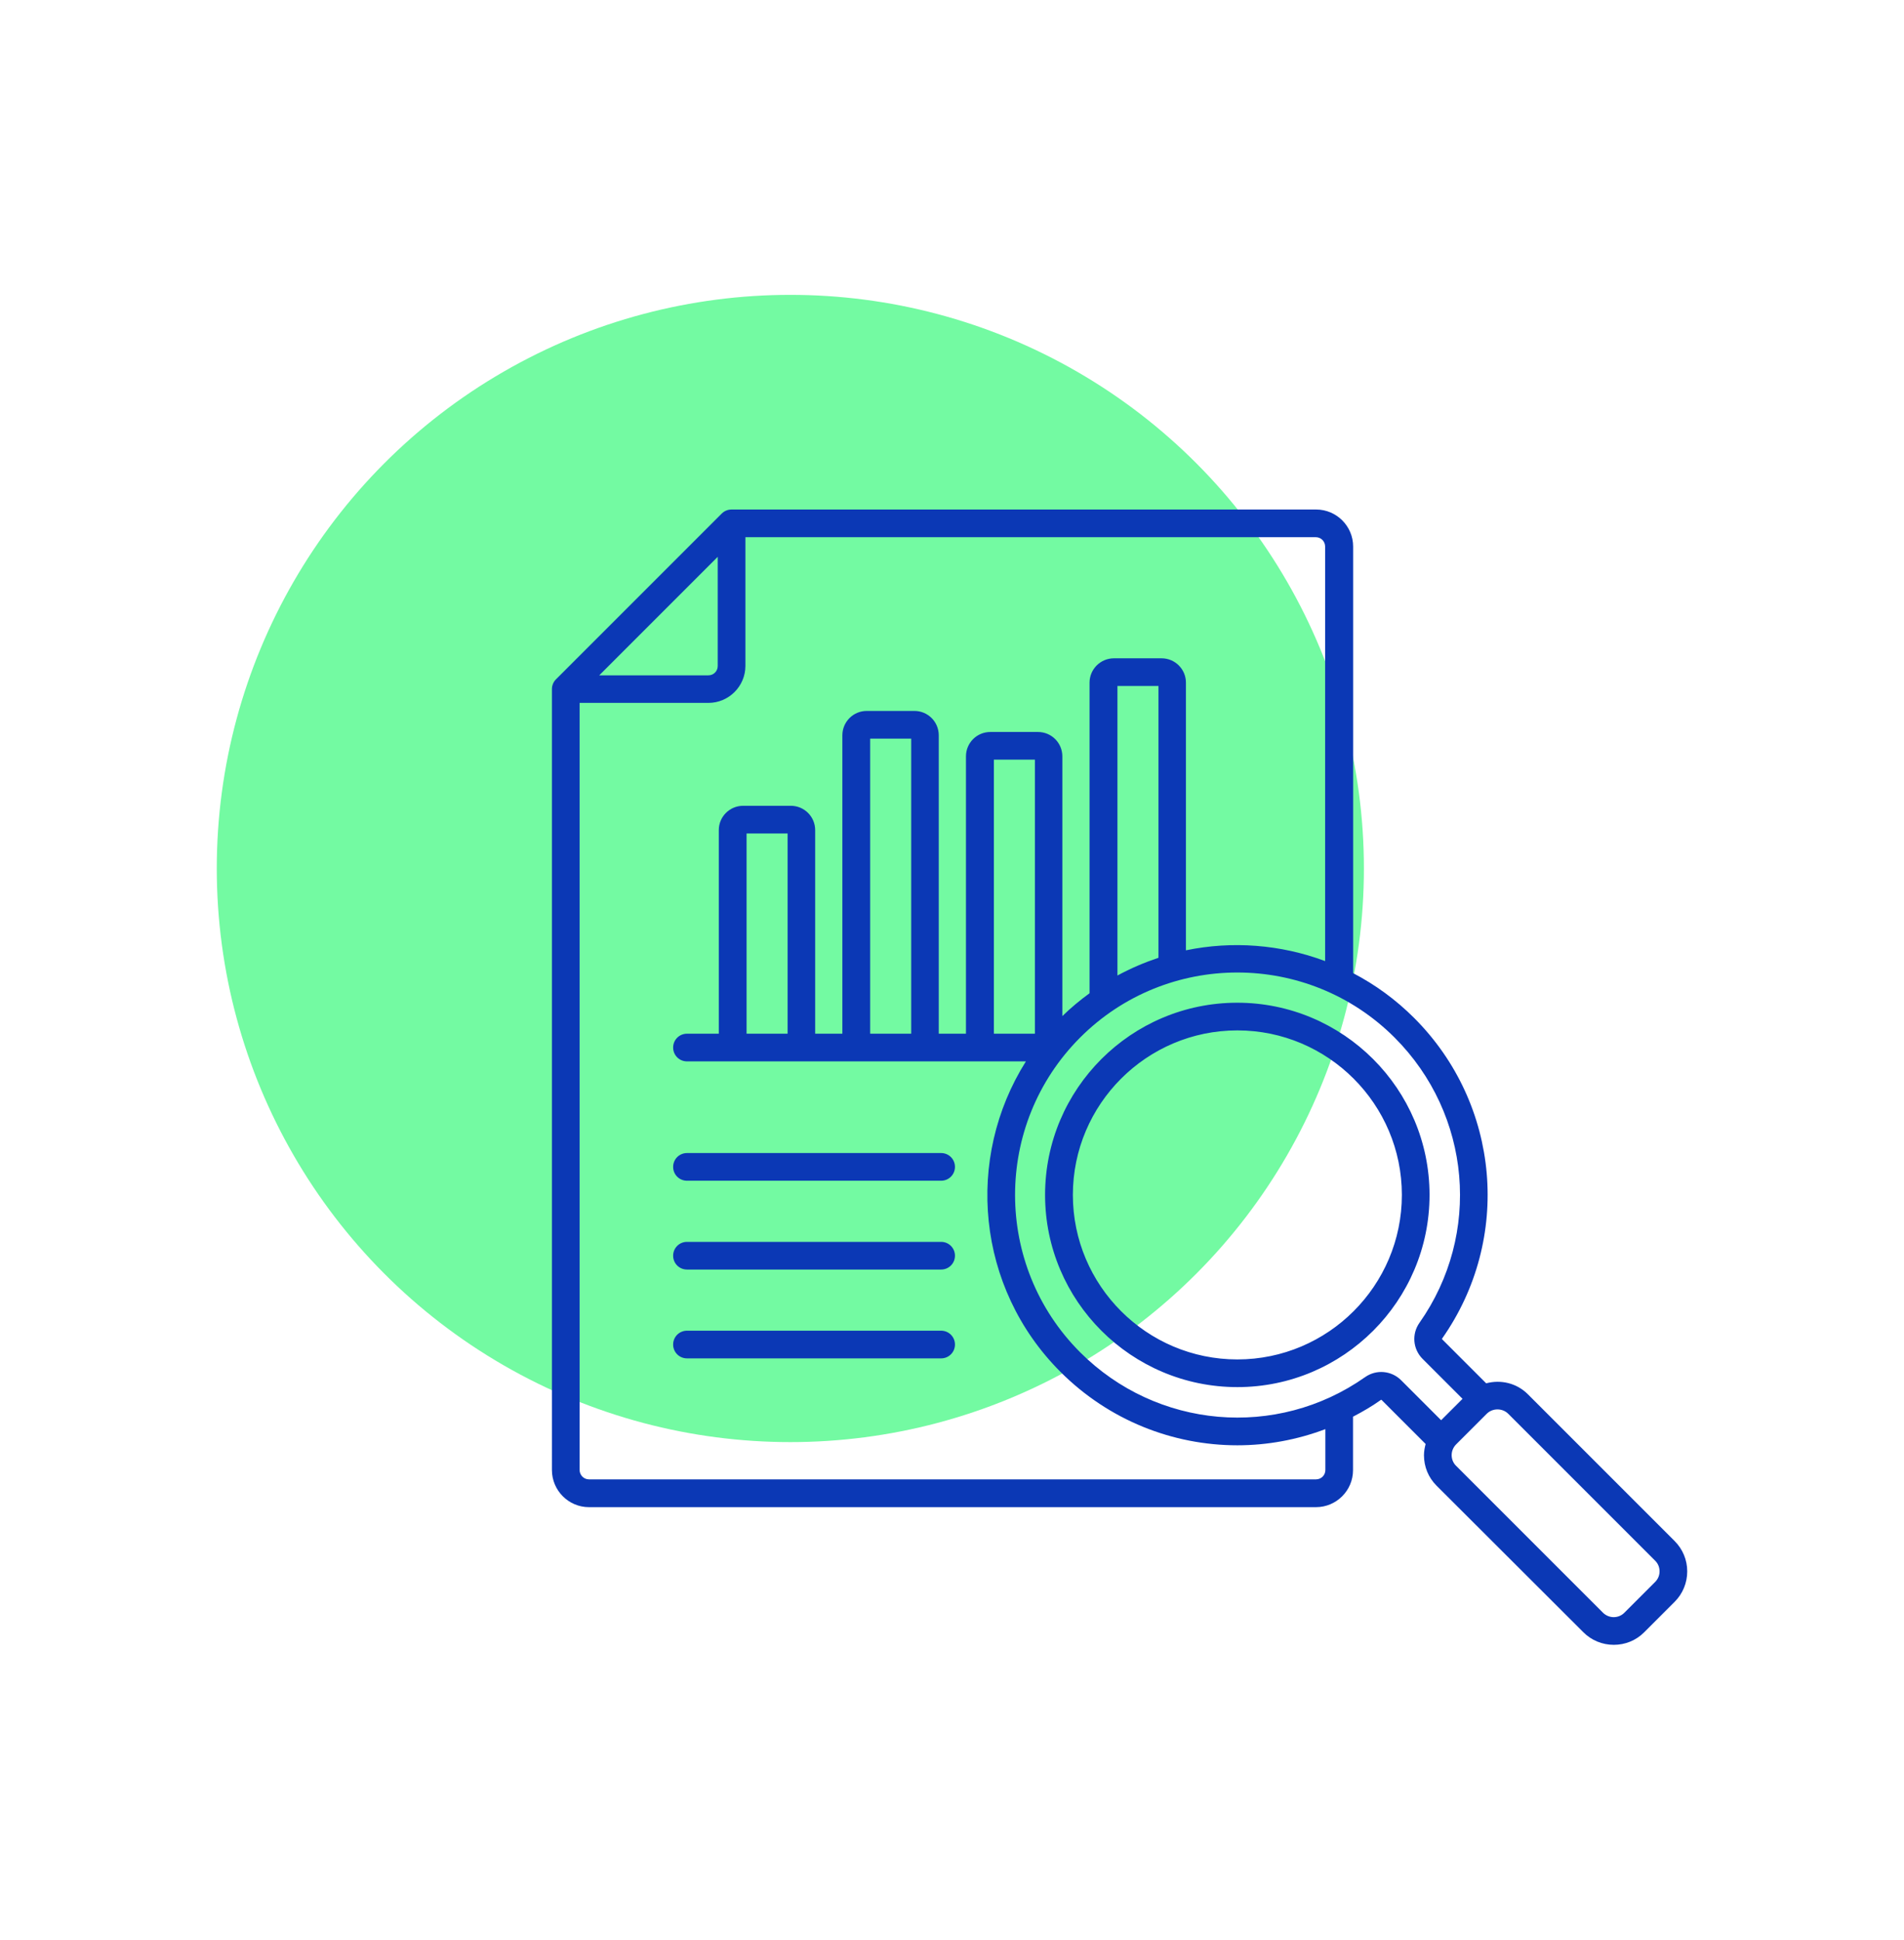
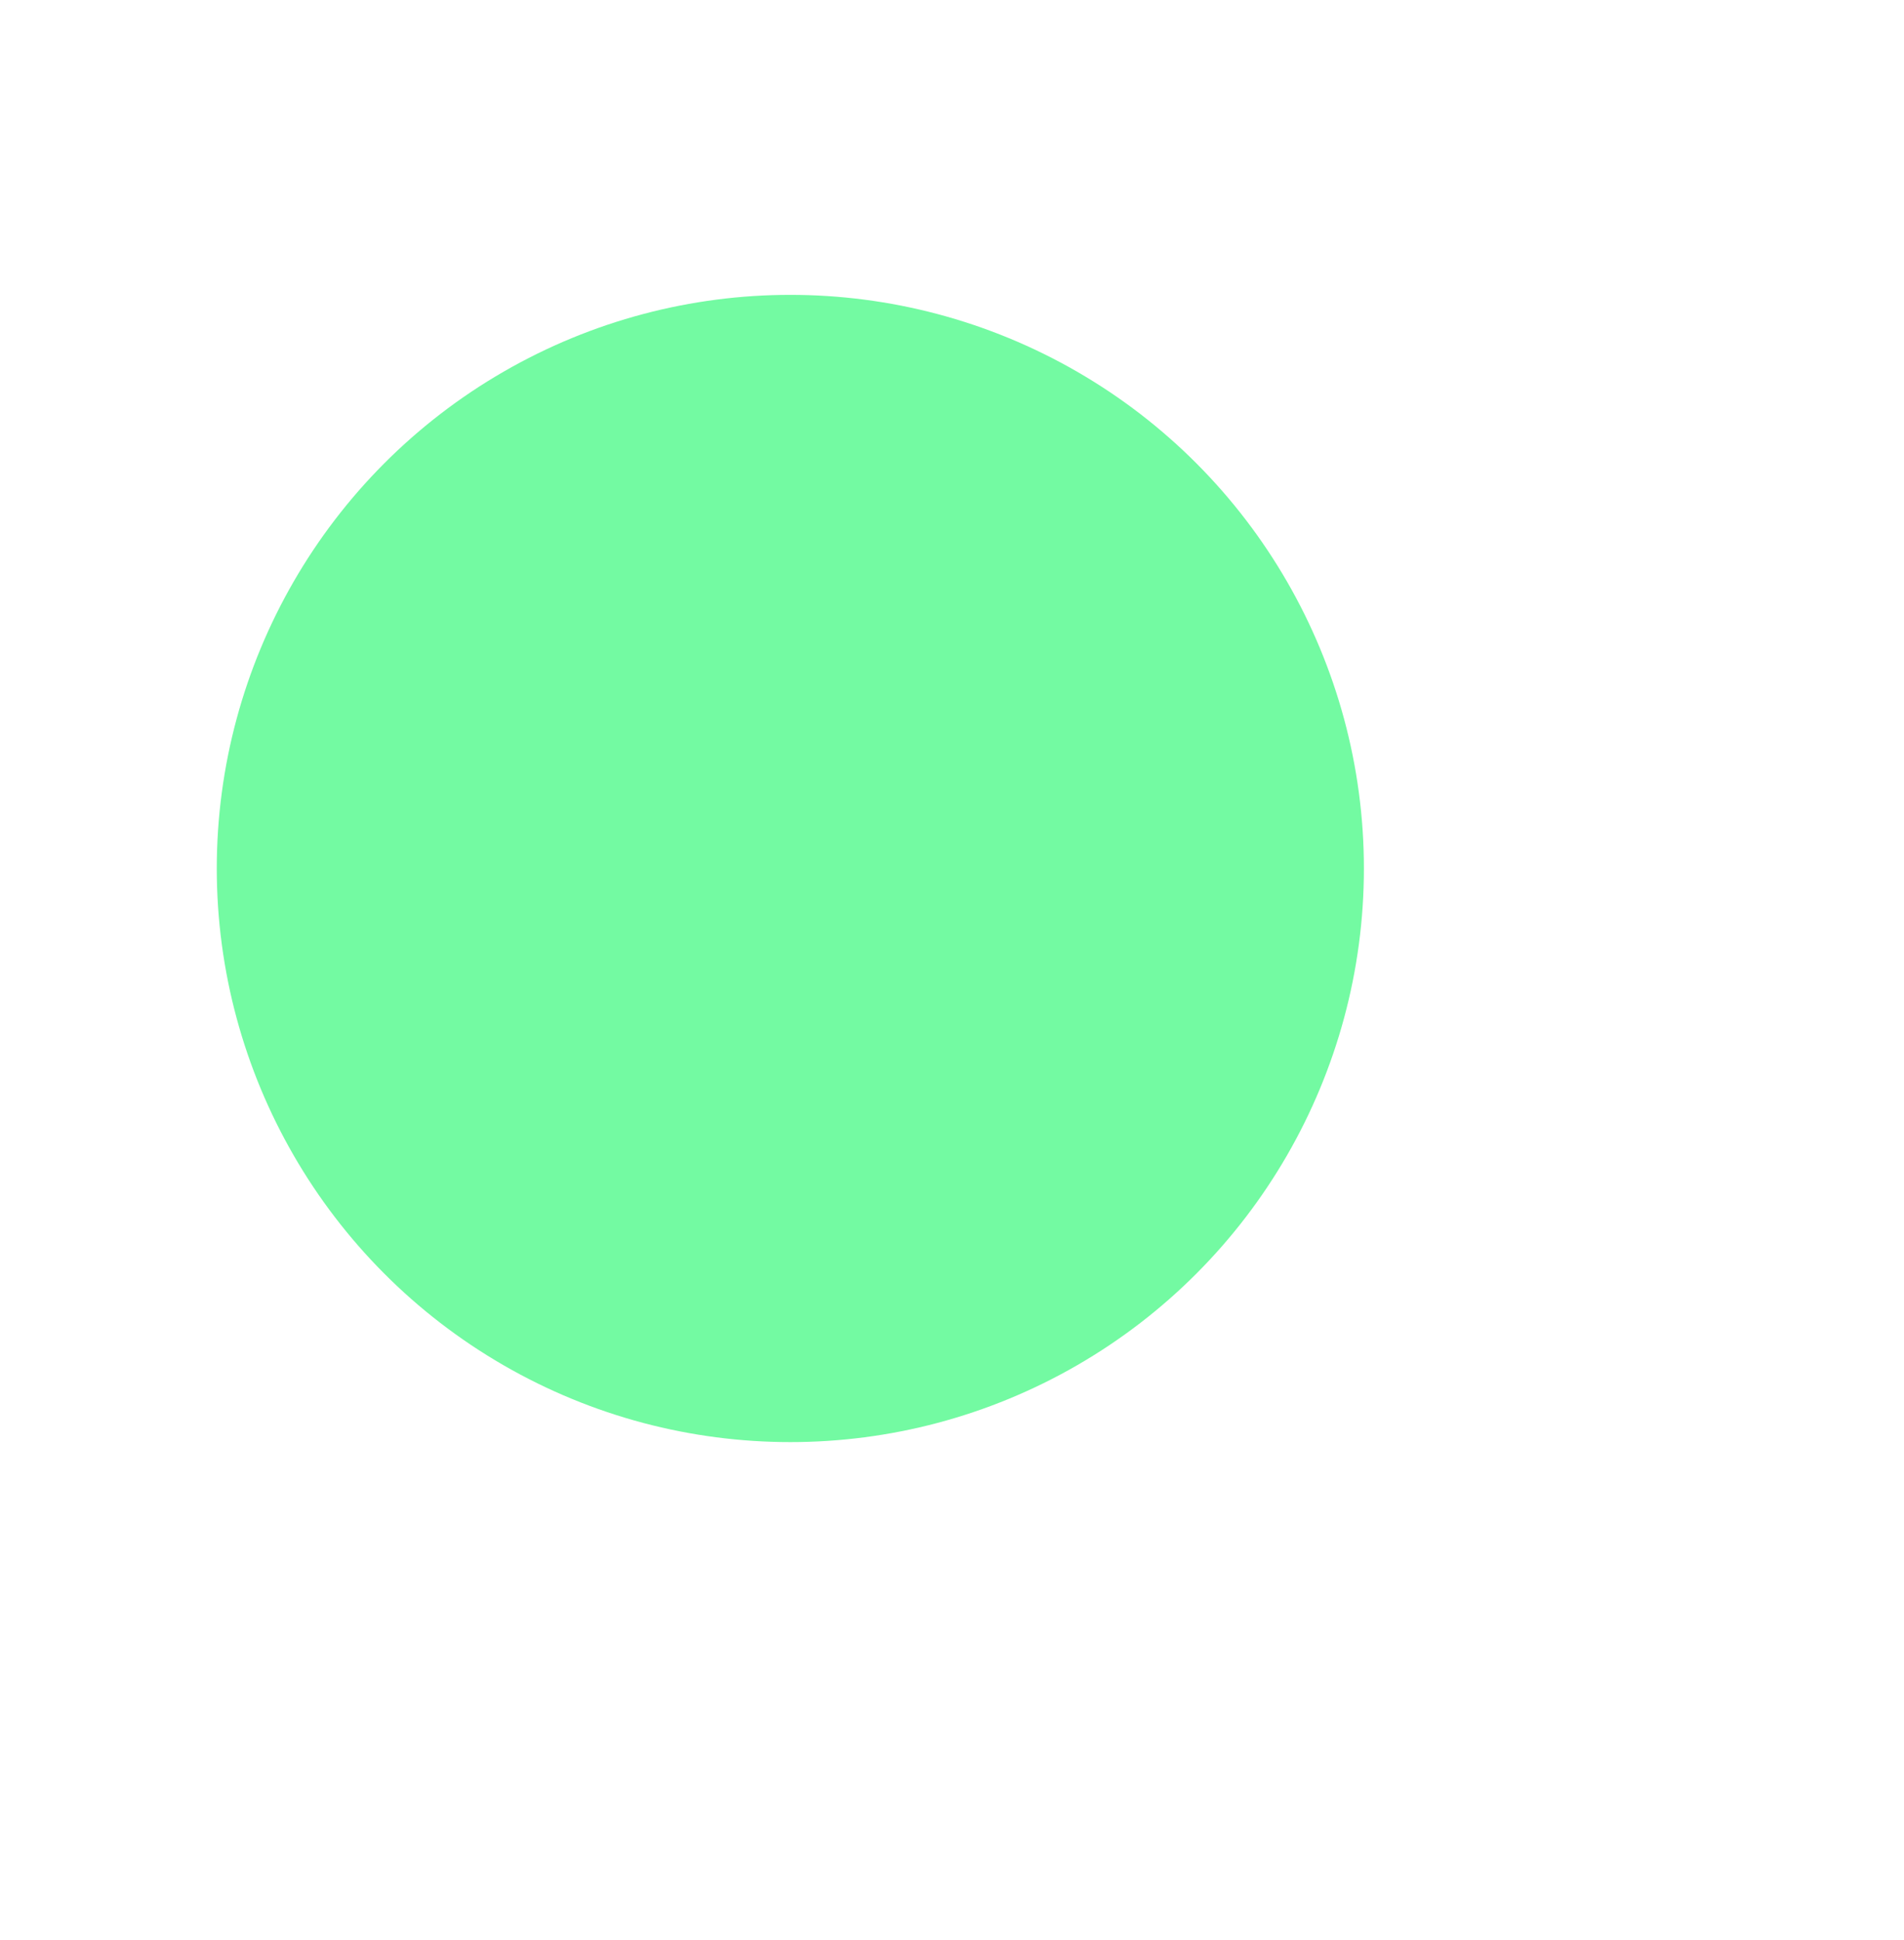
<svg xmlns="http://www.w3.org/2000/svg" id="Layer_1" data-name="Layer 1" version="1.1" viewBox="0 0 161 164">
  <defs>
    <style>
      .cls-1 {
        fill: #73faa2;
      }

      .cls-1, .cls-2 {
        stroke-width: 0px;
      }

      .cls-2 {
        fill: #0b38b5;
      }
    </style>
  </defs>
  <circle class="cls-1" cx="66.83" cy="73.43" r="48.5" />
-   <path class="cls-2" d="M80.75,106.17c0,.65-.52,1.17-1.17,1.17h-21.49c-.65,0-1.17-.52-1.17-1.17s.52-1.17,1.17-1.17h21.49c.65,0,1.17.52,1.17,1.17ZM79.58,112.51h-21.49c-.65,0-1.17.52-1.17,1.17s.52,1.17,1.17,1.17h21.49c.65,0,1.17-.52,1.17-1.17s-.52-1.17-1.17-1.17ZM79.58,97.49h-21.49c-.65,0-1.17.52-1.17,1.17s.52,1.17,1.17,1.17h21.49c.65,0,1.17-.52,1.17-1.17s-.52-1.17-1.17-1.17ZM120.88,101.03c0,8.96-7.29,16.25-16.25,16.25s-16.26-7.28-16.26-16.25,7.29-16.25,16.25-16.25,16.26,7.29,16.26,16.25ZM118.54,101.03c0-7.67-6.24-13.91-13.91-13.91s-13.91,6.24-13.91,13.91,6.24,13.91,13.91,13.91,13.91-6.24,13.91-13.91ZM142.67,132.86c0,.97-.38,1.89-1.06,2.57l-2.58,2.58c-.69.69-1.6,1.06-2.57,1.06s-1.89-.38-2.57-1.06l-12.42-12.4c-.69-.69-1.06-1.6-1.06-2.57,0-.33.06-.65.14-.95l-3.73-3.73s-.03-.02-.05,0c-.76.54-1.55,1-2.36,1.42v4.52c0,1.73-1.41,3.13-3.13,3.13h-61.48c-1.72,0-3.13-1.41-3.13-3.14V58.27c0-.31.12-.61.34-.83l14.02-14.02c.22-.22.52-.34.83-.34h49.43c1.73,0,3.13,1.41,3.13,3.13v36.07c1.86.97,3.6,2.23,5.16,3.79,7.29,7.29,8.28,18.69,2.36,27.11-.01.02-.01.03,0,.05l3.73,3.73c1.22-.33,2.57-.03,3.52.92l12.41,12.41c.69.69,1.07,1.6,1.07,2.57ZM50.67,57.1h9.23c.44,0,.79-.35.79-.79v-9.23l-10.02,10.02ZM112.08,120.83c-2.41.91-4.93,1.37-7.45,1.37-5.45,0-10.86-2.11-14.96-6.21-7.12-7.12-8.08-18.07-2.92-26.25h-28.66c-.65,0-1.17-.52-1.17-1.17s.52-1.17,1.17-1.17h2.69v-17.21c0-1.14.92-2.06,2.06-2.06h4.03c1.14,0,2.06.92,2.06,2.06v17.21h2.3v-25.23c0-1.14.92-2.06,2.06-2.06h4.03c1.14,0,2.06.92,2.06,2.06v25.23h2.3v-23.45c0-1.14.92-2.06,2.06-2.06h4.03c1.14,0,2.06.92,2.06,2.06v21.96c.73-.71,1.5-1.35,2.3-1.93v-26.26c0-1.14.93-2.06,2.06-2.06h4.03c1.14,0,2.06.92,2.06,2.06v22.63c3.91-.81,8-.5,11.77.91v-35.05c0-.44-.35-.79-.79-.79h-48.23v10.88c0,1.73-1.41,3.13-3.13,3.13h-10.89v64.85c0,.45.36.8.79.8h61.48c.44,0,.79-.35.79-.79v-3.46h.01ZM97.96,58h-3.47v24.48c1.12-.61,2.28-1.1,3.47-1.5v-22.98ZM87.51,64.23h-3.47v23.17h3.47v-23.17ZM77.05,62.45h-3.47v24.95h3.47v-24.95ZM66.6,70.47h-3.47v16.93h3.47v-16.93ZM118.48,116.7l3.38,3.38,1.81-1.81-3.38-3.38c-.82-.82-.93-2.1-.26-3.05,5.27-7.49,4.38-17.62-2.1-24.11-7.34-7.34-19.27-7.34-26.6,0-7.33,7.34-7.33,19.27,0,26.6,6.48,6.48,16.62,7.37,24.11,2.1.94-.66,2.22-.55,3.04.27ZM140.33,132.86c0-.35-.13-.67-.38-.91l-12.41-12.41c-.5-.5-1.33-.5-1.83,0l-2.58,2.58c-.24.24-.38.57-.38.91s.13.67.38.91l12.41,12.41c.24.24.57.38.91.38s.67-.13.91-.38l2.58-2.58c.25-.24.39-.56.39-.91Z" />
</svg>